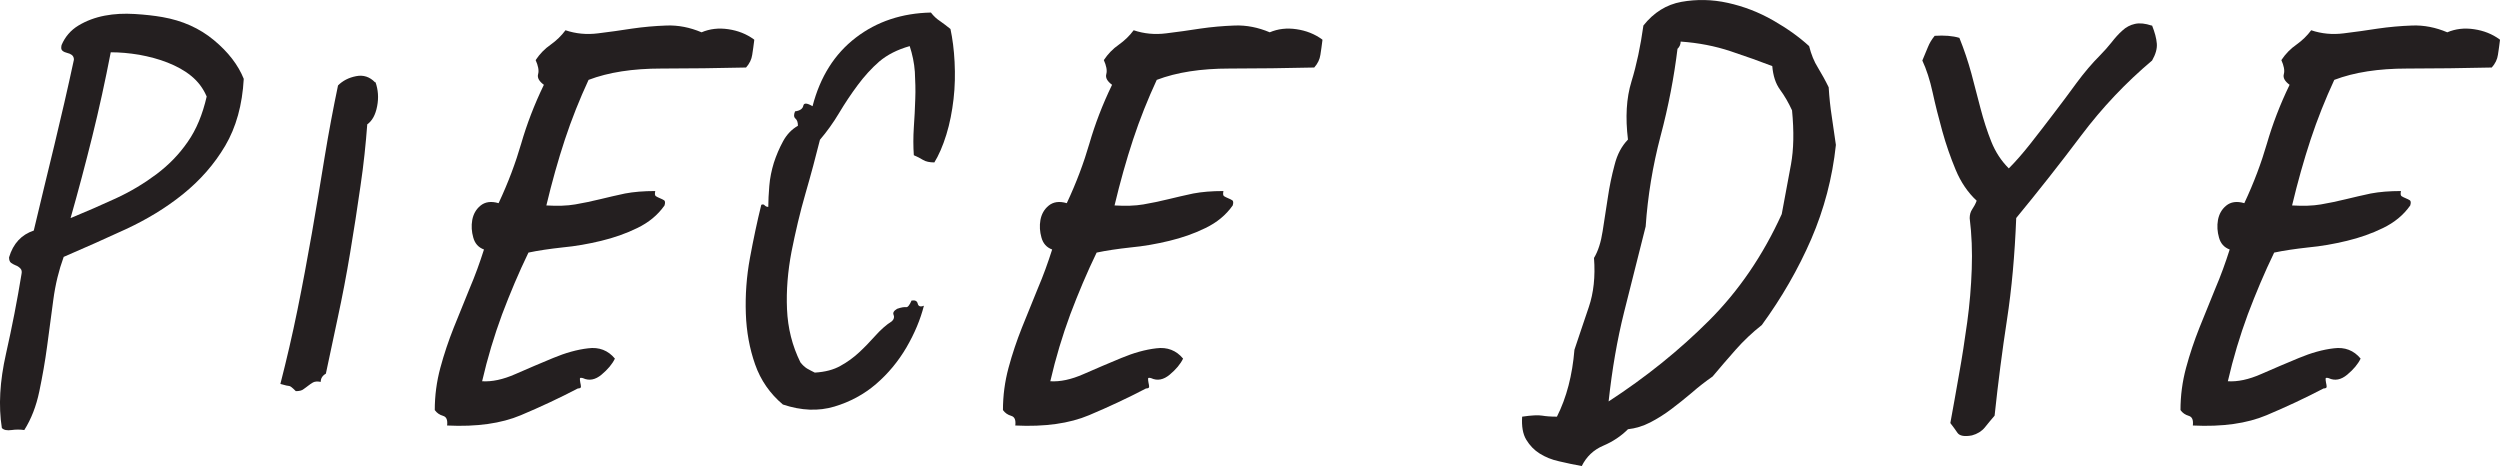
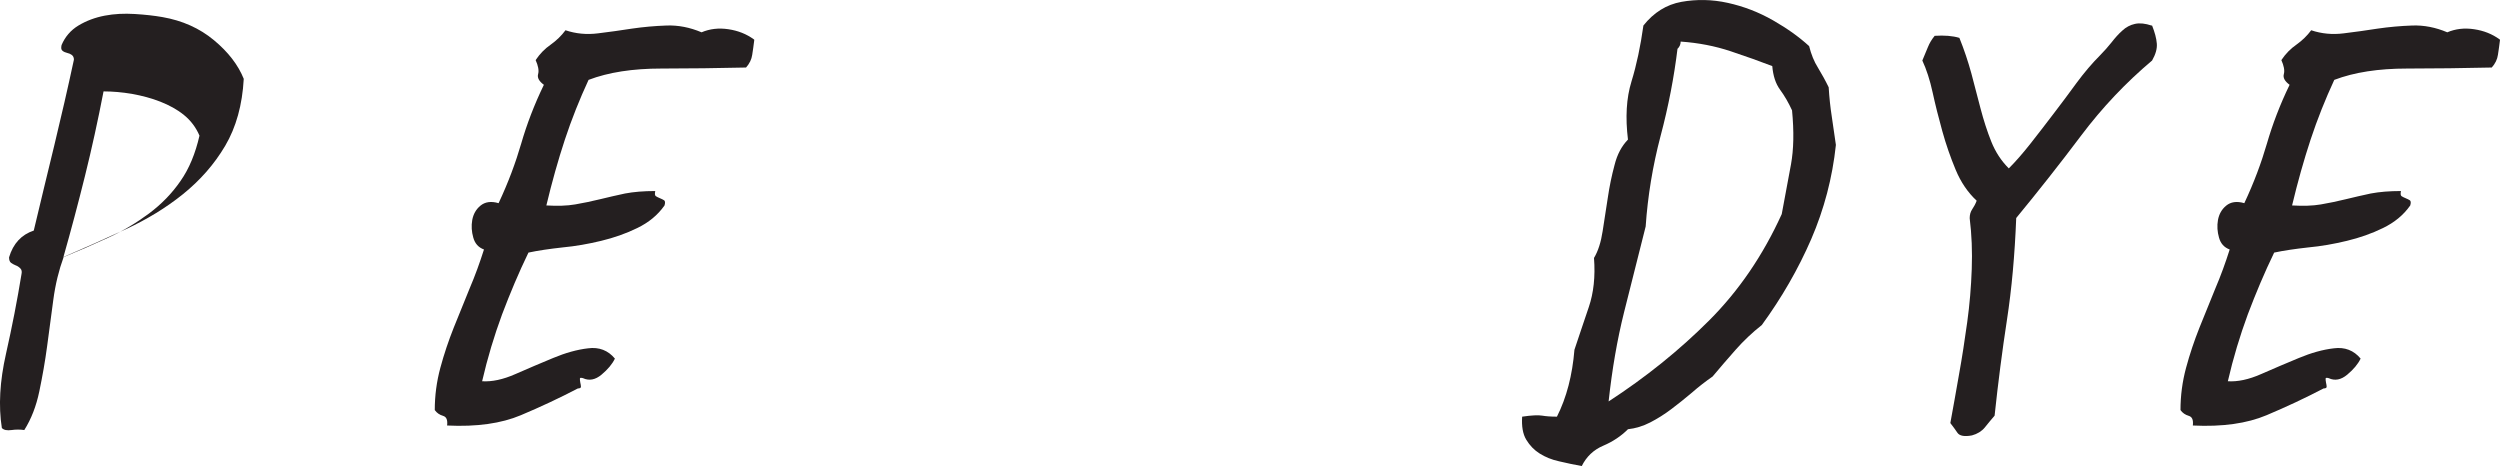
<svg xmlns="http://www.w3.org/2000/svg" id="Layer_1" version="1.1" viewBox="0 0 121.44 22.64">
  <defs>
    <style>
      .st0 {
        fill: #241f20;
      }
    </style>
  </defs>
-   <path class="st0" d="M3.09,12.49c-.23.63-.4,1.32-.5,2.07s-.2,1.5-.3,2.25c-.1.75-.23,1.48-.38,2.2-.15.72-.39,1.34-.73,1.88-.2-.03-.41-.03-.62,0-.22.03-.38,0-.47-.1-.17-1.07-.1-2.27.2-3.6.3-1.33.55-2.62.75-3.85.03-.13.02-.23-.05-.3-.07-.07-.14-.12-.23-.15-.08-.03-.16-.08-.22-.12-.07-.05-.1-.14-.1-.27.2-.67.6-1.1,1.2-1.3.33-1.4.67-2.78,1-4.15.33-1.37.65-2.75.95-4.15,0-.1-.03-.17-.1-.23-.07-.05-.14-.08-.23-.1-.08-.02-.16-.05-.22-.1-.07-.05-.08-.14-.05-.28.17-.4.44-.72.82-.95.38-.23.81-.39,1.28-.48s.95-.11,1.45-.08.95.08,1.35.15c.97.17,1.8.54,2.5,1.12.7.58,1.18,1.21,1.45,1.88-.07,1.27-.37,2.35-.9,3.25s-1.22,1.68-2.05,2.35c-.83.67-1.76,1.23-2.77,1.7-1.02.47-2.03.92-3.03,1.35ZM3.44,10.59c.73-.3,1.46-.62,2.18-.95.72-.33,1.38-.73,1.97-1.17.6-.45,1.11-.97,1.53-1.58.42-.6.72-1.33.92-2.2-.17-.4-.42-.73-.75-1-.33-.27-.72-.48-1.15-.65-.43-.17-.89-.29-1.38-.38-.48-.08-.94-.12-1.38-.12-.27,1.4-.57,2.77-.9,4.1-.33,1.33-.68,2.65-1.05,3.95Z" />
-   <path class="st0" d="M18.24,3.99c.13.37.16.76.08,1.17-.08.42-.24.71-.48.88-.07.93-.17,1.93-.33,3-.15,1.07-.32,2.14-.5,3.23s-.38,2.13-.6,3.15c-.22,1.02-.41,1.93-.58,2.73-.17.1-.25.23-.25.4-.17-.03-.29-.02-.38.03-.08.05-.16.1-.22.15-.07.05-.14.11-.23.17-.08.07-.21.1-.38.1-.17-.17-.27-.25-.32-.25s-.19-.03-.43-.1c.3-1.17.58-2.37.83-3.6.25-1.23.48-2.47.7-3.72s.42-2.48.62-3.7.42-2.38.65-3.48c.23-.23.52-.38.88-.45.35-.07.66.03.92.3Z" />
+   <path class="st0" d="M3.09,12.49c-.23.63-.4,1.32-.5,2.07s-.2,1.5-.3,2.25c-.1.75-.23,1.48-.38,2.2-.15.72-.39,1.34-.73,1.88-.2-.03-.41-.03-.62,0-.22.03-.38,0-.47-.1-.17-1.07-.1-2.27.2-3.6.3-1.33.55-2.62.75-3.85.03-.13.02-.23-.05-.3-.07-.07-.14-.12-.23-.15-.08-.03-.16-.08-.22-.12-.07-.05-.1-.14-.1-.27.2-.67.6-1.1,1.2-1.3.33-1.4.67-2.78,1-4.15.33-1.37.65-2.75.95-4.15,0-.1-.03-.17-.1-.23-.07-.05-.14-.08-.23-.1-.08-.02-.16-.05-.22-.1-.07-.05-.08-.14-.05-.28.17-.4.44-.72.82-.95.38-.23.81-.39,1.28-.48s.95-.11,1.45-.08.95.08,1.35.15c.97.17,1.8.54,2.5,1.12.7.58,1.18,1.21,1.45,1.88-.07,1.27-.37,2.35-.9,3.25s-1.22,1.68-2.05,2.35c-.83.67-1.76,1.23-2.77,1.7-1.02.47-2.03.92-3.03,1.35Zc.73-.3,1.46-.62,2.18-.95.72-.33,1.38-.73,1.97-1.17.6-.45,1.11-.97,1.53-1.58.42-.6.72-1.33.92-2.2-.17-.4-.42-.73-.75-1-.33-.27-.72-.48-1.15-.65-.43-.17-.89-.29-1.38-.38-.48-.08-.94-.12-1.38-.12-.27,1.4-.57,2.77-.9,4.1-.33,1.33-.68,2.65-1.05,3.95Z" />
  <path class="st0" d="M36.64,1.94c-.03.27-.07.51-.1.72-.03.22-.13.43-.3.62-1.37.03-2.74.05-4.12.05s-2.56.18-3.53.55c-.43.93-.82,1.9-1.15,2.9-.33,1-.63,2.07-.9,3.2.53.03,1,.02,1.4-.05.4-.07.8-.15,1.2-.25.4-.1.81-.19,1.22-.28.42-.08.91-.12,1.47-.12-.03.13-.02.22.03.25.05.03.12.07.2.1.08.03.15.07.2.1.05.03.06.12.02.25-.33.47-.77.83-1.33,1.1-.55.27-1.13.47-1.75.62s-1.24.26-1.88.32c-.63.07-1.18.15-1.65.25-.47.97-.89,1.97-1.28,3-.38,1.03-.71,2.12-.97,3.25.47.03,1.01-.08,1.62-.35.62-.27,1.22-.53,1.83-.78.6-.25,1.17-.41,1.7-.47.53-.07.97.1,1.3.5-.13.27-.35.53-.65.78s-.6.31-.9.17c-.1-.03-.15-.02-.15.02s0,.12.02.2c.02.08.03.15.03.2s-.05.08-.15.08c-.9.47-1.82.9-2.77,1.3s-2.14.57-3.58.5c.03-.27-.03-.42-.2-.47-.17-.05-.3-.14-.4-.28,0-.7.09-1.38.27-2.05.18-.67.4-1.32.65-1.95.25-.63.51-1.27.77-1.9.27-.63.5-1.27.7-1.9-.27-.1-.44-.29-.52-.58-.08-.28-.1-.57-.05-.85.05-.28.18-.52.4-.7.22-.18.51-.23.88-.12.47-1,.83-1.97,1.1-2.9s.63-1.88,1.1-2.85c-.23-.17-.33-.34-.28-.52s0-.41-.12-.68c.2-.3.44-.55.73-.75.28-.2.52-.43.72-.7.5.17,1.03.22,1.58.15.55-.07,1.1-.14,1.65-.23.55-.08,1.11-.13,1.68-.15.57-.02,1.13.09,1.7.33.4-.17.83-.22,1.3-.15.47.07.88.23,1.25.5Z" />
-   <path class="st0" d="M45.39,7.89c-.23,0-.42-.04-.55-.12s-.28-.16-.45-.23c-.03-.43-.03-.88,0-1.35.03-.47.06-.92.07-1.38.02-.45,0-.89-.02-1.32-.03-.43-.12-.85-.25-1.25-.6.17-1.09.42-1.48.75-.38.33-.73.72-1.05,1.15-.32.43-.62.88-.9,1.35-.28.47-.59.9-.93,1.3-.2.8-.43,1.67-.7,2.6-.27.93-.49,1.88-.68,2.83-.18.95-.26,1.88-.22,2.8s.25,1.77.65,2.58c.1.13.21.23.32.3.12.07.24.13.38.2.5-.03.92-.14,1.25-.33.33-.18.63-.4.9-.65.27-.25.53-.52.78-.8s.52-.53.82-.72c.1-.1.12-.2.08-.3-.05-.1,0-.2.17-.3.2-.07.34-.09.43-.08.08.02.17-.09.27-.32.17-.03.27.02.3.15s.13.17.3.1c-.17.67-.45,1.34-.85,2.03-.4.68-.89,1.27-1.47,1.77-.58.5-1.26.87-2.03,1.1-.77.23-1.6.2-2.5-.1-.63-.53-1.08-1.18-1.35-1.95-.27-.77-.42-1.59-.45-2.47s.03-1.78.2-2.7c.17-.92.35-1.77.55-2.58.07-.03.12-.03.17.03.05.05.11.07.17.07,0-.3.02-.64.05-1.02.03-.38.11-.76.22-1.12.12-.37.27-.72.45-1.05.18-.33.42-.58.72-.75,0-.17-.04-.28-.12-.35s-.09-.18-.02-.35c.23-.03.37-.12.4-.27.03-.15.18-.14.45.02.37-1.43,1.07-2.54,2.1-3.33s2.25-1.19,3.65-1.22c.13.17.28.31.45.42.17.12.33.24.5.38.1.47.17,1,.2,1.6.03.6.02,1.2-.05,1.8-.07.6-.18,1.18-.35,1.73-.17.55-.37,1.01-.6,1.38Z" />
-   <path class="st0" d="M64.24,1.94c-.03.27-.07.51-.1.72-.03.22-.13.43-.3.62-1.37.03-2.74.05-4.12.05s-2.56.18-3.53.55c-.43.93-.82,1.9-1.15,2.9-.33,1-.63,2.07-.9,3.2.53.03,1,.02,1.4-.05.4-.07.8-.15,1.2-.25.4-.1.81-.19,1.22-.28.42-.08.91-.12,1.47-.12-.03.13-.02.22.03.25.05.03.12.07.2.1.08.03.15.07.2.1.05.03.06.12.02.25-.33.47-.77.83-1.33,1.1-.55.27-1.13.47-1.75.62s-1.24.26-1.88.32c-.63.07-1.18.15-1.65.25-.47.97-.89,1.97-1.28,3-.38,1.03-.71,2.12-.97,3.25.47.03,1.01-.08,1.62-.35.62-.27,1.22-.53,1.83-.78.6-.25,1.17-.41,1.7-.47.53-.07.97.1,1.3.5-.13.27-.35.53-.65.78s-.6.31-.9.17c-.1-.03-.15-.02-.15.02s0,.12.02.2c.02.08.03.15.03.2s-.05.08-.15.08c-.9.47-1.82.9-2.77,1.3s-2.14.57-3.58.5c.03-.27-.03-.42-.2-.47-.17-.05-.3-.14-.4-.28,0-.7.09-1.38.27-2.05.18-.67.4-1.32.65-1.95.25-.63.51-1.27.77-1.9.27-.63.5-1.27.7-1.9-.27-.1-.44-.29-.52-.58-.08-.28-.1-.57-.05-.85.05-.28.18-.52.4-.7.22-.18.51-.23.88-.12.47-1,.83-1.97,1.1-2.9s.63-1.88,1.1-2.85c-.23-.17-.33-.34-.28-.52s0-.41-.12-.68c.2-.3.44-.55.73-.75.28-.2.52-.43.72-.7.5.17,1.03.22,1.58.15.55-.07,1.1-.14,1.65-.23.55-.08,1.11-.13,1.68-.15.57-.02,1.13.09,1.7.33.4-.17.83-.22,1.3-.15.47.07.88.23,1.25.5Z" />
  <path class="st0" d="M76.84,22.64c-.37-.07-.73-.14-1.1-.23-.37-.08-.68-.21-.95-.38-.27-.17-.48-.39-.65-.67-.17-.28-.23-.66-.2-1.12.47-.07.79-.08.97-.05.18.03.42.05.72.05.47-.93.75-2.02.85-3.25.23-.7.47-1.39.7-2.08.23-.68.32-1.47.25-2.38.2-.33.34-.77.42-1.3.08-.53.17-1.08.25-1.62.08-.55.19-1.08.33-1.6.13-.52.35-.92.65-1.23-.13-1.07-.08-2.01.17-2.82s.44-1.72.58-2.72c.5-.63,1.12-1.02,1.85-1.15.73-.13,1.48-.12,2.25.05.77.17,1.5.45,2.2.85.7.4,1.28.82,1.75,1.25.1.4.24.75.43,1.05.18.3.36.62.52.95.03.5.08.97.15,1.42.07.45.13.91.2,1.38-.17,1.6-.57,3.12-1.2,4.58-.63,1.45-1.43,2.84-2.4,4.17-.47.37-.89.77-1.27,1.2-.38.43-.76.87-1.12,1.3-.33.23-.67.49-1,.78-.33.28-.67.55-1,.8-.33.25-.68.47-1.03.65-.35.18-.71.29-1.08.33-.33.33-.73.6-1.2.8s-.82.53-1.05,1ZM81.49,2.34c-.17,1.4-.44,2.82-.83,4.28-.38,1.45-.62,2.91-.72,4.38-.37,1.47-.72,2.86-1.05,4.17-.33,1.32-.58,2.76-.75,4.33,1.8-1.17,3.43-2.48,4.88-3.93,1.45-1.45,2.62-3.17,3.53-5.17.17-.9.32-1.71.45-2.42.13-.72.15-1.59.05-2.62-.17-.37-.36-.7-.58-1-.22-.3-.34-.68-.38-1.15-.6-.23-1.27-.47-2.02-.72s-1.56-.41-2.43-.47c0,.13-.05.25-.15.35Z" />
  <path class="st0" d="M104.54,1.24c.13.33.21.62.23.88.02.25-.06.52-.23.82-1.27,1.07-2.42,2.28-3.45,3.65-1.03,1.37-2.08,2.7-3.15,4-.07,1.8-.22,3.45-.45,4.95s-.43,3.05-.6,4.65c-.17.2-.33.39-.48.58-.15.18-.36.31-.62.38-.37.07-.6.02-.7-.12-.1-.15-.22-.31-.35-.48.13-.73.28-1.52.42-2.35.15-.83.28-1.68.4-2.55.12-.87.19-1.73.22-2.58s0-1.67-.1-2.47c0-.17.04-.31.12-.43.08-.12.16-.26.22-.42-.43-.4-.77-.9-1.02-1.5-.25-.6-.47-1.23-.65-1.88-.18-.65-.34-1.28-.47-1.88-.13-.6-.3-1.12-.5-1.55.1-.23.19-.45.27-.65.08-.2.19-.38.33-.55.47-.03.87,0,1.2.1.23.57.42,1.14.58,1.72.15.58.3,1.16.45,1.72.15.57.32,1.1.52,1.6s.48.93.85,1.3c.33-.33.68-.73,1.05-1.2.37-.47.74-.95,1.12-1.45.38-.5.76-1,1.12-1.5.37-.5.75-.95,1.15-1.35.2-.2.38-.41.55-.62.17-.22.34-.41.52-.57.18-.17.39-.28.62-.33.23-.05.5-.02.8.08Z" />
  <path class="st0" d="M121.44,1.94c-.03.27-.07.51-.1.72-.03.22-.13.43-.3.62-1.37.03-2.74.05-4.12.05s-2.56.18-3.53.55c-.43.93-.82,1.9-1.15,2.9-.33,1-.63,2.07-.9,3.2.53.03,1,.02,1.4-.05.4-.07.8-.15,1.2-.25.4-.1.81-.19,1.22-.28.42-.08.91-.12,1.47-.12-.03.13-.02.22.03.25.05.03.12.07.2.1.08.03.15.07.2.1.05.03.06.12.02.25-.33.47-.77.83-1.33,1.1-.55.27-1.13.47-1.75.62s-1.24.26-1.88.32c-.63.07-1.18.15-1.65.25-.47.97-.89,1.97-1.28,3-.38,1.03-.71,2.12-.97,3.25.47.03,1.01-.08,1.62-.35.62-.27,1.22-.53,1.83-.78.6-.25,1.17-.41,1.7-.47.53-.07.97.1,1.3.5-.13.27-.35.53-.65.78s-.6.31-.9.17c-.1-.03-.15-.02-.15.02s0,.12.02.2c.02.08.03.15.03.2s-.05.08-.15.08c-.9.47-1.82.9-2.77,1.3s-2.14.57-3.58.5c.03-.27-.03-.42-.2-.47-.17-.05-.3-.14-.4-.28,0-.7.09-1.38.27-2.05.18-.67.4-1.32.65-1.95.25-.63.51-1.27.77-1.9.27-.63.5-1.27.7-1.9-.27-.1-.44-.29-.52-.58-.08-.28-.1-.57-.05-.85.05-.28.18-.52.4-.7.22-.18.51-.23.88-.12.47-1,.83-1.97,1.1-2.9s.63-1.88,1.1-2.85c-.23-.17-.33-.34-.28-.52s0-.41-.12-.68c.2-.3.44-.55.73-.75.28-.2.52-.43.72-.7.5.17,1.03.22,1.58.15.55-.07,1.1-.14,1.65-.23.55-.08,1.11-.13,1.68-.15.57-.02,1.13.09,1.7.33.4-.17.83-.22,1.3-.15.47.07.88.23,1.25.5Z" />
</svg>